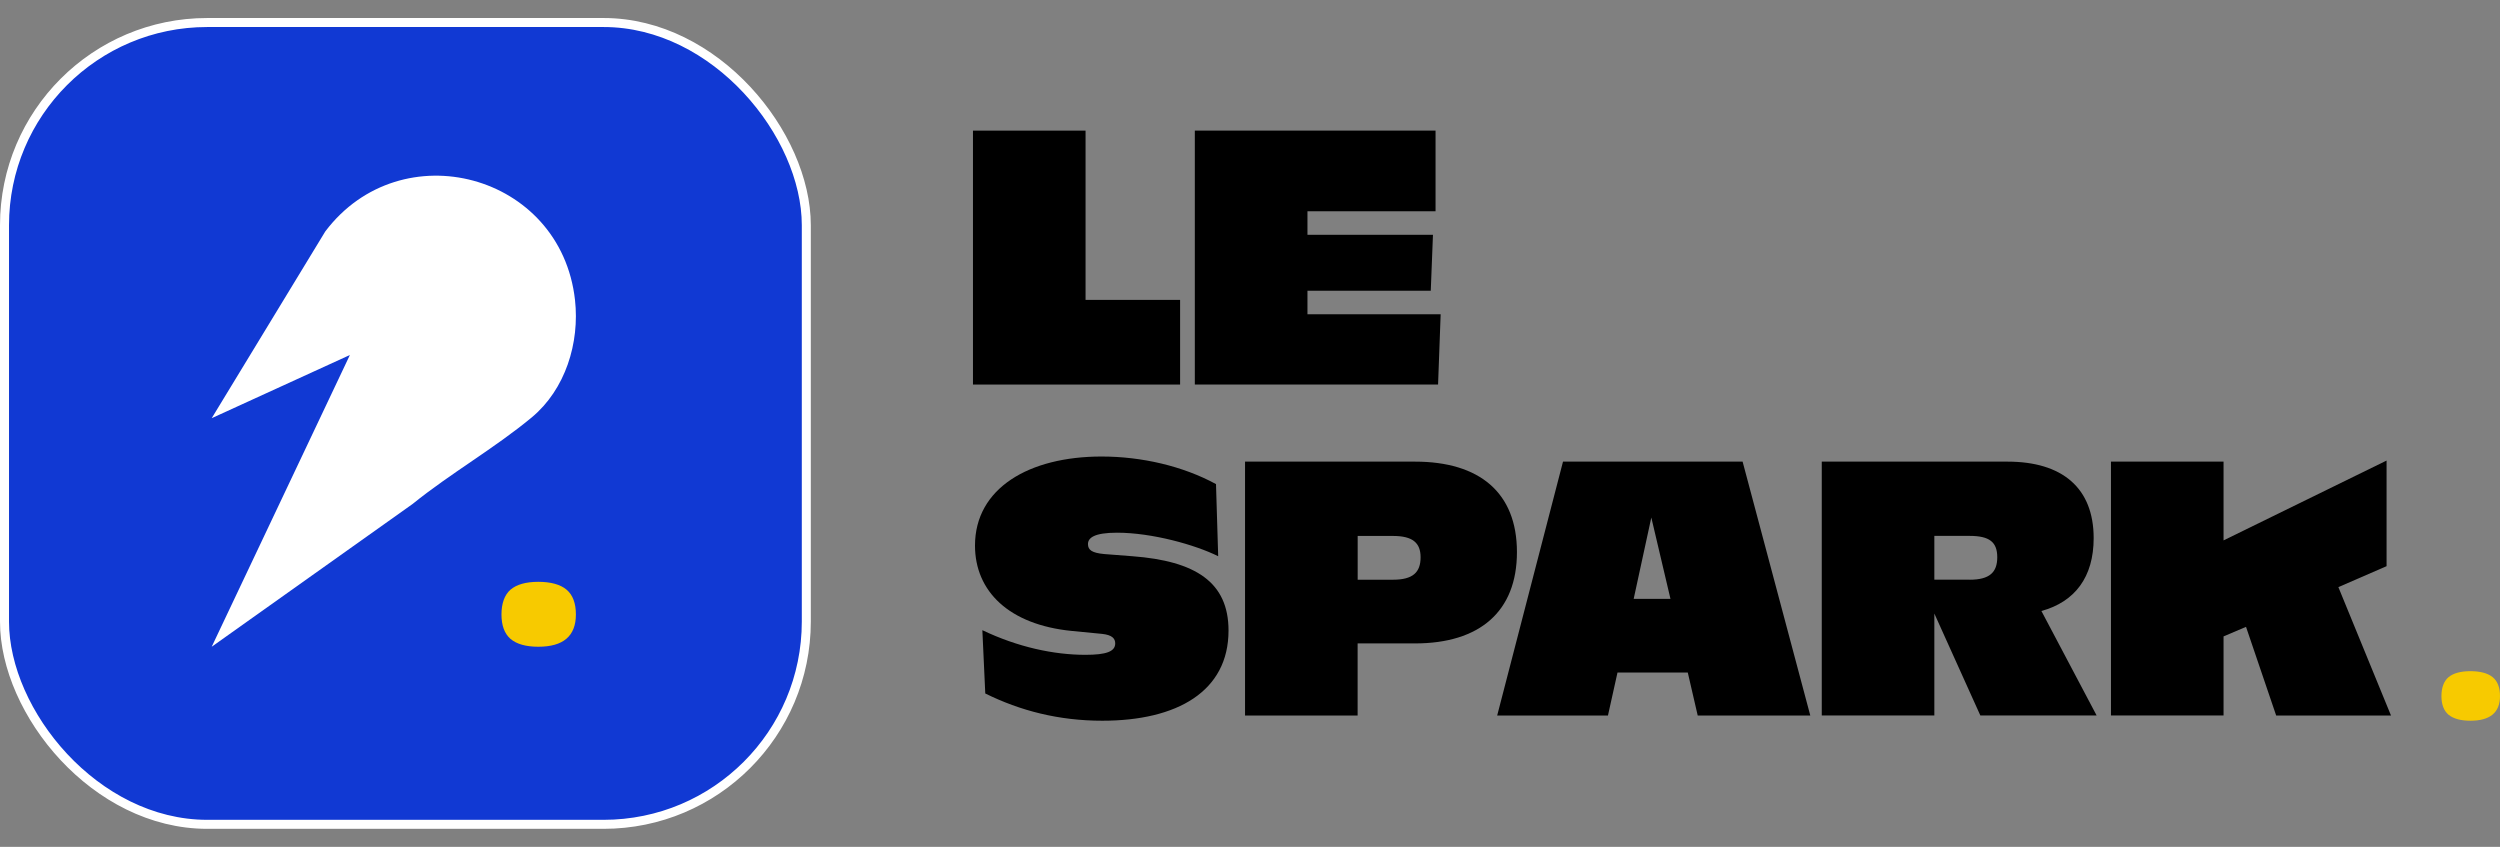
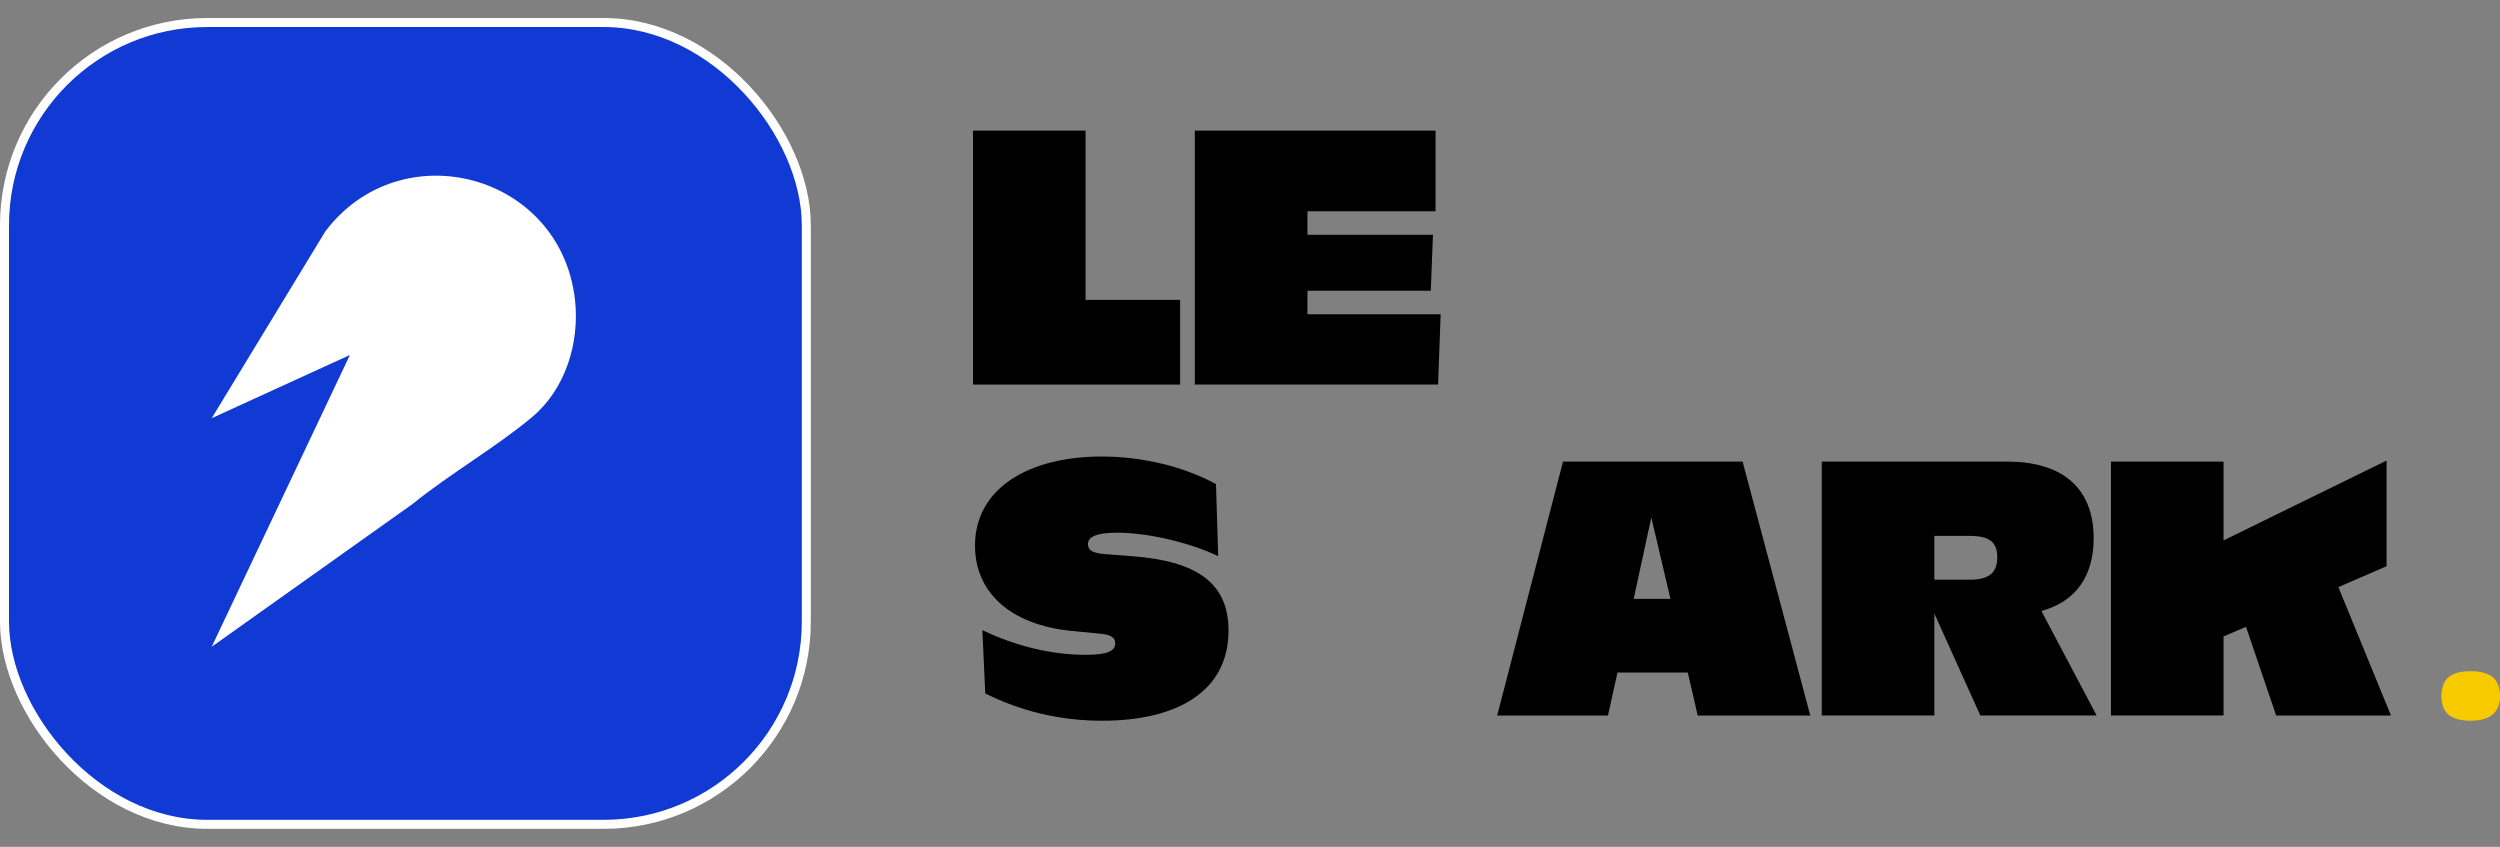
<svg xmlns="http://www.w3.org/2000/svg" width="555" height="188" viewBox="0 0 555 188" fill="none">
  <rect x="0" y="0" width="555" height="188" fill="#808080" stroke="none" />
  <path d="M548.438 160C546.273 160 544.65 159.555 543.568 158.664C542.527 157.773 542 156.396 542 154.534C542 152.671 542.527 151.227 543.568 150.336C544.65 149.445 546.273 149 548.438 149C550.602 149 552.295 149.445 553.377 150.336C554.459 151.227 555 152.631 555 154.534C555 158.178 552.808 160 548.438 160Z" fill="#F7CA00" />
  <path d="M218.731 153.951L218.083 139.896C225.928 143.65 233.934 145.371 240.956 145.371C245.607 145.371 247.578 144.635 247.578 142.839C247.578 141.779 246.929 140.956 244.635 140.719L237.938 140.071C223.97 138.686 216.449 131.253 216.449 121.114C216.449 108.368 228.459 101.347 244.547 101.347C253.452 101.347 262.606 103.467 269.952 107.47L270.438 123.484C265.375 120.952 255.734 118.258 247.977 118.258C242.914 118.258 241.529 119.405 241.529 120.79C241.529 122.099 242.427 122.748 245.121 122.997L251.407 123.484C265.375 124.544 272.733 129.208 272.733 139.983C272.733 153.465 261.371 160 244.71 160C235.069 160 226.489 157.793 218.731 153.951Z" fill="black" />
-   <path d="M276.399 102.482H314.138C328.43 102.482 336.761 109.341 336.761 122.573C336.761 135.805 328.43 142.839 314.138 142.839H301.392V158.853H276.399V102.482ZM315.372 123.721C315.372 120.54 313.651 118.981 309.249 118.981H301.404V128.697H309.249C313.664 128.697 315.372 127.063 315.372 123.708V123.721Z" fill="black" />
  <path d="M386.858 102.482L401.887 158.853H376.894L374.686 149.3H359.084L356.964 158.853H332.371L346.987 102.482H386.858ZM370.845 132.95L366.592 114.891L362.676 132.95H370.845Z" fill="black" />
  <path d="M404.418 102.482H445.674C457.771 102.482 464.793 108.281 464.793 119.468C464.793 128.123 460.627 133.598 453.194 135.643L465.454 158.84H439.638L429.424 136.205V158.84H404.431V102.482H404.418ZM437.268 128.697C441.683 128.697 443.392 127.063 443.392 123.708C443.392 120.353 441.671 118.969 437.268 118.969H429.424V128.684H437.268V128.697Z" fill="black" />
  <path d="M468.634 102.482H493.627V119.967L529.819 102.245V125.691L519.119 130.343L530.805 158.853H505.313L498.616 139.16L493.627 141.281V158.84H468.634V102.482Z" fill="black" />
  <path d="M216 29H240.993V66.576H261.982V85.371H216V29Z" fill="black" />
  <path d="M265.263 29H318.691V46.897H290.256V52.122H318.117L317.631 64.544H290.256V69.769H319.826L319.252 85.371H265.25V29H265.263Z" fill="black" />
  <rect x="1" y="5" width="178" height="178" rx="45" fill="#1139D3" stroke="white" stroke-width="2" />
-   <path d="M119.509 143.576C116.758 143.576 114.695 142.993 113.32 141.825C111.997 140.658 111.327 138.855 111.327 136.414C111.327 133.974 111.997 132.082 113.32 130.915C114.695 129.747 116.758 129.164 119.509 129.164C122.259 129.164 124.41 129.747 125.786 130.915C127.161 132.082 127.849 133.921 127.849 136.414C127.849 141.189 125.063 143.576 119.509 143.576Z" fill="#F7CA00" />
  <path d="M47 143.576L91.646 111.846L91.647 111.842C99.952 105.126 109.859 99.459 118.024 92.682C125.537 86.447 128.709 76.094 127.65 66.592C124.523 38.511 89.028 29.113 72.213 51.379L47 92.837L77.677 78.81L47 143.576Z" fill="white" />
</svg>